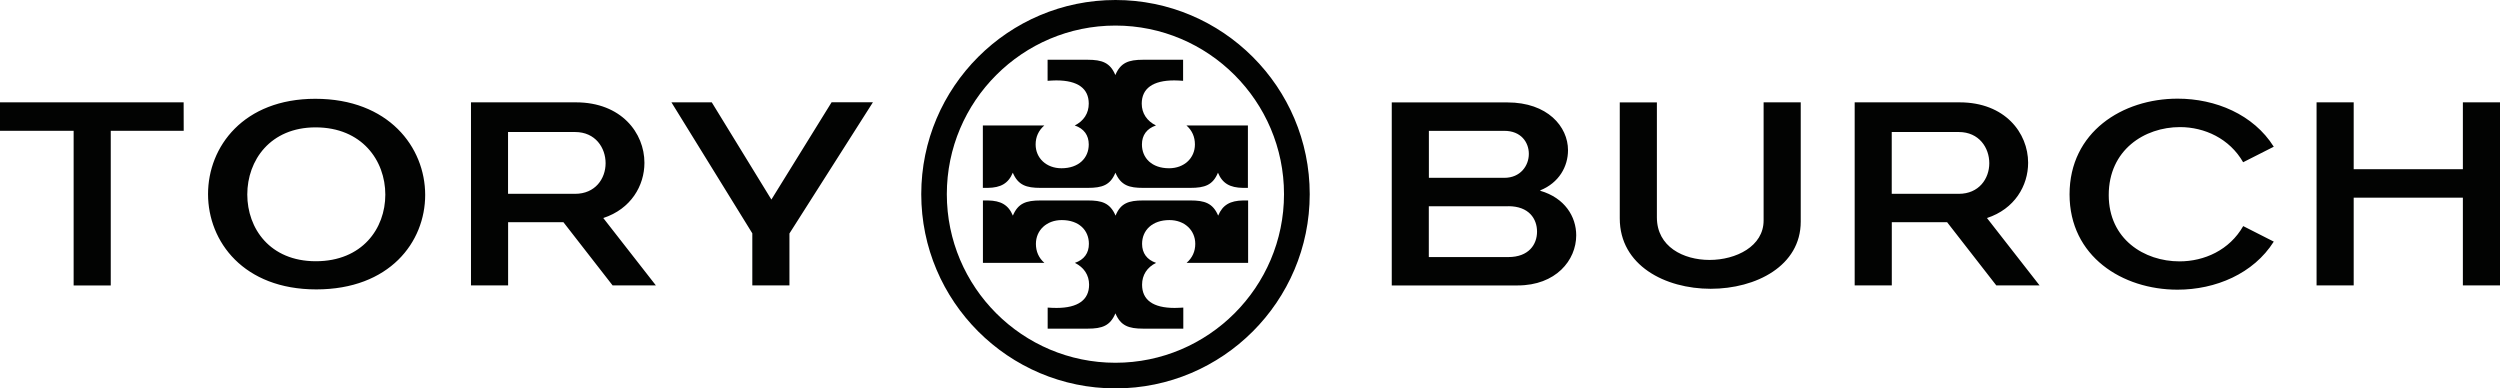
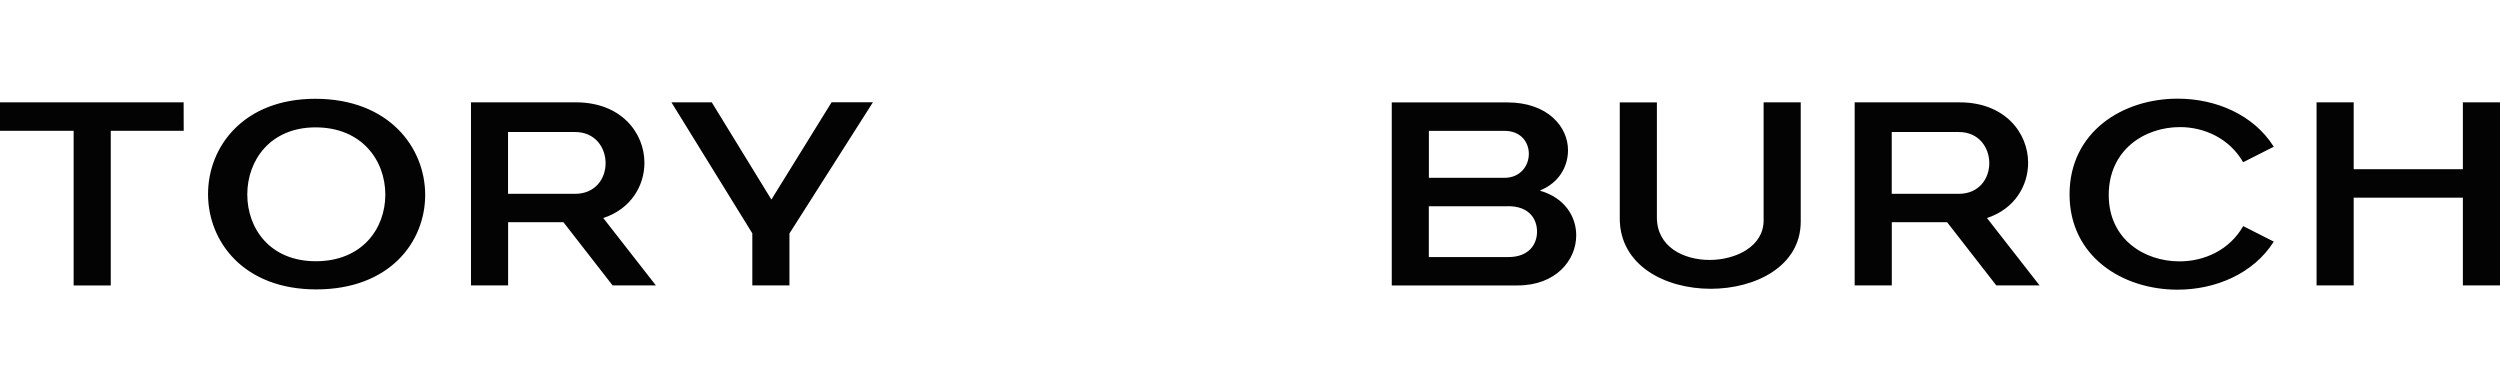
<svg xmlns="http://www.w3.org/2000/svg" xmlns:ns1="http://sodipodi.sourceforge.net/DTD/sodipodi-0.dtd" xmlns:ns2="http://www.inkscape.org/namespaces/inkscape" version="1.1" id="Layer_1" x="0px" y="0px" viewBox="0 0 3656.7 568.1" xml:space="preserve" ns1:docname="Tory-Burch.svg" width="3656.7" height="568.1" ns2:version="1.3.2 (091e20e, 2023-11-25, custom)">
  <defs id="defs4" />
  <ns1:namedview id="namedview4" pagecolor="#ffffff" bordercolor="#000000" borderopacity="0.25" ns2:showpageshadow="2" ns2:pageopacity="0.0" ns2:pagecheckerboard="0" ns2:deskcolor="#d1d1d1" ns2:zoom="0.35004239" ns2:cx="1828.35" ns2:cy="284.25129" ns2:window-width="1920" ns2:window-height="1849" ns2:window-x="-8" ns2:window-y="-8" ns2:window-maximized="1" ns2:current-layer="Layer_1" />
  <style type="text/css" id="style1">
	.st0{fill:#020302;}
</style>
  <g id="g4" transform="translate(0,-13.6)">
    <g id="g3">
-       <path class="st0" d="m 1347.5,297.6 c 0,156.6 127.4,284.1 284.1,284.1 156.7,0 284.1,-127.4 284.1,-284.1 0,-156.7 -127.5,-284 -284.1,-284 -156.7,0 -284.1,127.4 -284.1,284 m 37.4,0 c 0,-136 110.7,-246.6 246.6,-246.6 136,0 246.6,110.7 246.6,246.6 0,135.9 -110.7,246.6 -246.6,246.6 -136,0 -246.6,-110.6 -246.6,-246.6" id="path1" />
-       <path class="st0" d="m 1672.1,306.8 h 69.2 c 20.5,0 32.7,3.8 40.5,22.2 6.5,-15.7 17.6,-21.9 36.5,-22.2 h 7.3 v 91.3 h -90 c 8.4,-7.3 12.7,-16.8 12.7,-27.8 0,-20 -15.7,-34.8 -37.8,-34.8 -25.1,0 -40,14.9 -40,34.8 0,13.5 7,23.2 20.5,27.8 -13.2,6.4 -20.5,17.8 -20.5,31.9 0,22.2 15.9,34 47.6,34 3.8,0 8.1,-0.3 12.7,-0.5 v 30.8 H 1672 c -21.3,0 -32.9,-4.3 -40.5,-22.4 -7.6,18.1 -19.2,22.4 -40.5,22.4 h -58.6 v -30.8 c 4.6,0.3 8.9,0.5 13,0.5 31.3,0 47.6,-11.8 47.6,-34 0,-14.1 -7.6,-25.4 -20.8,-31.9 13.5,-4.6 20.5,-14.3 20.5,-27.8 0,-20 -14.6,-34.8 -39.7,-34.8 -22.2,0 -37.8,14.9 -37.8,34.8 0,11.1 4.1,20.5 12.4,27.8 h -89.9 v -91.3 h 7.3 c 18.9,0.3 30,6.5 36.5,22.2 7.6,-18.1 19.2,-22.2 40.5,-22.2 h 69.2 c 20,0 32.4,3.3 40.5,22.2 7.4,-18.2 19,-22.2 40.4,-22.2" id="path2" />
-       <path class="st0" d="m 1591,288.4 h -69.1 c -20.5,0 -32.7,-3.8 -40.5,-22.2 -6.5,15.7 -17.6,21.9 -36.5,22.2 h -7.3 v -91.3 h 89.9 c -8.4,7.3 -12.7,16.7 -12.7,27.8 0,20 15.7,34.8 37.8,34.8 25.1,0 39.9,-14.9 39.9,-34.8 0,-13.5 -7,-23.2 -20.5,-27.8 13.2,-6.5 20.5,-17.9 20.5,-31.9 0,-22.1 -15.9,-34 -47.5,-34 -3.8,0 -8.1,0.3 -12.7,0.6 V 101 h 58.6 c 21.3,0 33,4.4 40.5,22.4 7.6,-18.1 19.2,-22.4 40.5,-22.4 h 58.6 v 30.8 c -4.6,-0.3 -8.9,-0.6 -13,-0.6 -31.3,0 -47.5,11.9 -47.5,34 0,14.1 7.6,25.4 20.8,31.9 -13.5,4.6 -20.5,14.3 -20.5,27.8 0,20 14.6,34.8 39.7,34.8 22.1,0 37.8,-14.9 37.8,-34.8 0,-11.1 -4.1,-20.5 -12.4,-27.8 h 89.9 v 91.3 h -7.3 c -18.9,-0.3 -30,-6.5 -36.5,-22.2 -7.5,18.1 -19.2,22.2 -40.5,22.2 h -69 c -20,0 -32.4,-3.3 -40.5,-22.2 -7.5,18.2 -19.2,22.2 -40.5,22.2" id="path3" />
-     </g>
+       </g>
    <path class="st0" d="m 3656.7,163.3 h -54.3 v 97.8 h -159.7 v -97.8 h -54.3 V 431 h 54.3 V 302.7 h 159.7 V 431 h 54.3 z m -375.6,181 c -20.1,35.2 -57,51.6 -93.2,51.6 -51.4,0 -103.5,-32.3 -103.5,-97 0,-66.1 52.4,-99.4 104.2,-99.4 35.9,0 72.5,16.7 92.4,51.4 l 44.8,-22.7 c -29.7,-47.2 -85.2,-70.3 -140.6,-70.3 -80.8,0 -158.1,48.8 -158.1,140 0,90.8 77.3,139.4 157.9,139.4 55.6,0 111.1,-23.3 140.8,-70.3 z m -374.8,-11.8 c 40.4,-13.2 60.2,-47.2 60.2,-80.8 0,-43.6 -33.8,-88.4 -100.2,-88.4 H 2712.8 V 431 h 54.3 v -92.4 h 80.9 l 71.9,92.4 h 63.3 z m -41.2,-125.8 c 29.7,0 44.6,23.1 44.6,45.6 0,22.7 -15.2,44.8 -44.6,44.8 H 2767 v -90.4 z m -231,-43.4 h -54.5 v 172.8 c 0,37.7 -40.2,57.7 -79.1,57.7 -38.2,0 -77,-19.3 -77,-62.2 V 163.4 h -54.3 v 169.7 c 0,68.7 66.3,102.9 133,102.9 66.5,0 131.7,-33.6 131.7,-98.2 V 163.3 Z m -328.6,194.5 c 0,-27.5 -16.8,-54.7 -52.4,-65.1 0,-0.2 -0.2,-0.6 -0.4,-0.6 27.7,-11.1 40.8,-35 40.8,-58.8 0,-34.5 -29.9,-69.9 -88.6,-69.9 h -169.2 v 267.7 h 33.6 26.3 124.2 c 55.9,0 85.7,-36.8 85.7,-73.3 m -69.3,-119.1 c 0,17.3 -12.3,35 -35.9,35 H 2090 V 205 h 110.3 c 24.3,-0.1 35.9,16.6 35.9,33.7 m -30,76.5 c 30.2,0 42,18.5 42,37.2 0,18.7 -12,37.2 -42,37.2 h -116.3 v -74.3 h 116.3 z m -989.9,-151.9 -88,142.2 -87.2,-142.2 h -59 l 118.3,191.6 V 431 h 54.3 v -75.9 l 122.1,-191.9 h -60.5 z M 882.4,332.5 c 40.4,-13.2 60.2,-47.2 60.2,-80.8 0,-43.6 -33.8,-88.4 -100.2,-88.4 H 688.9 V 431 h 54.3 v -92.4 h 80.9 L 896,431 h 63.3 z M 841.2,206.7 c 29.7,0 44.6,23.1 44.6,45.6 0,22.7 -15.2,44.8 -44.6,44.8 h -98.1 v -90.4 z m -219.3,92 c 0,-69.7 -53.4,-140.6 -160.7,-140.6 -104.9,0 -156.9,69.9 -156.9,139.4 0,69.5 52,139.4 158.3,139.4 107.1,0 159.3,-69.1 159.3,-138.2 m -58.3,-0.4 c 0,49.6 -33.8,97.4 -101.7,97.4 -67.1,0 -100.2,-48 -100.2,-97.6 0,-50 33.6,-98.2 99.9,-98.2 67.7,0 102,48.4 102,98.4 m -295,-135 H 0 v 41.6 H 107.7 V 431.1 H 162 V 204.9 h 106.7 z" id="path4" />
  </g>
</svg>